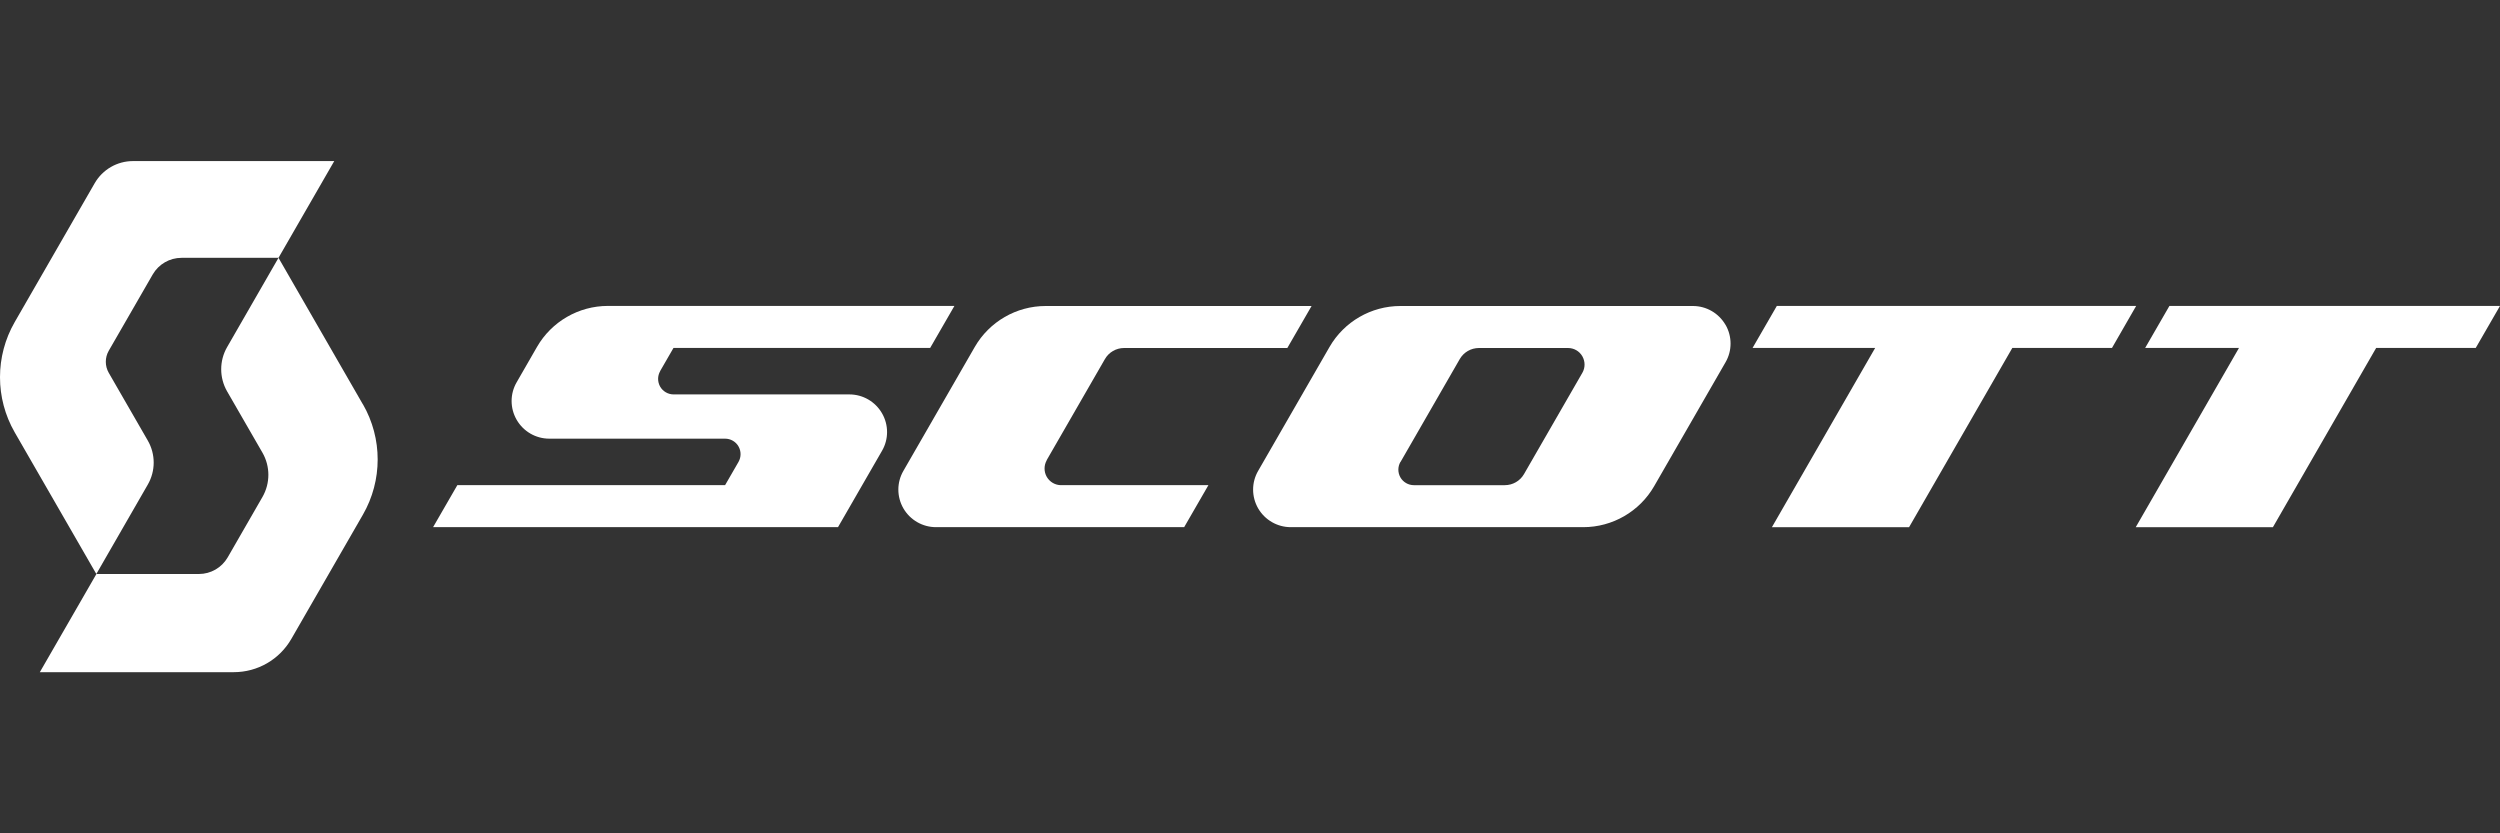
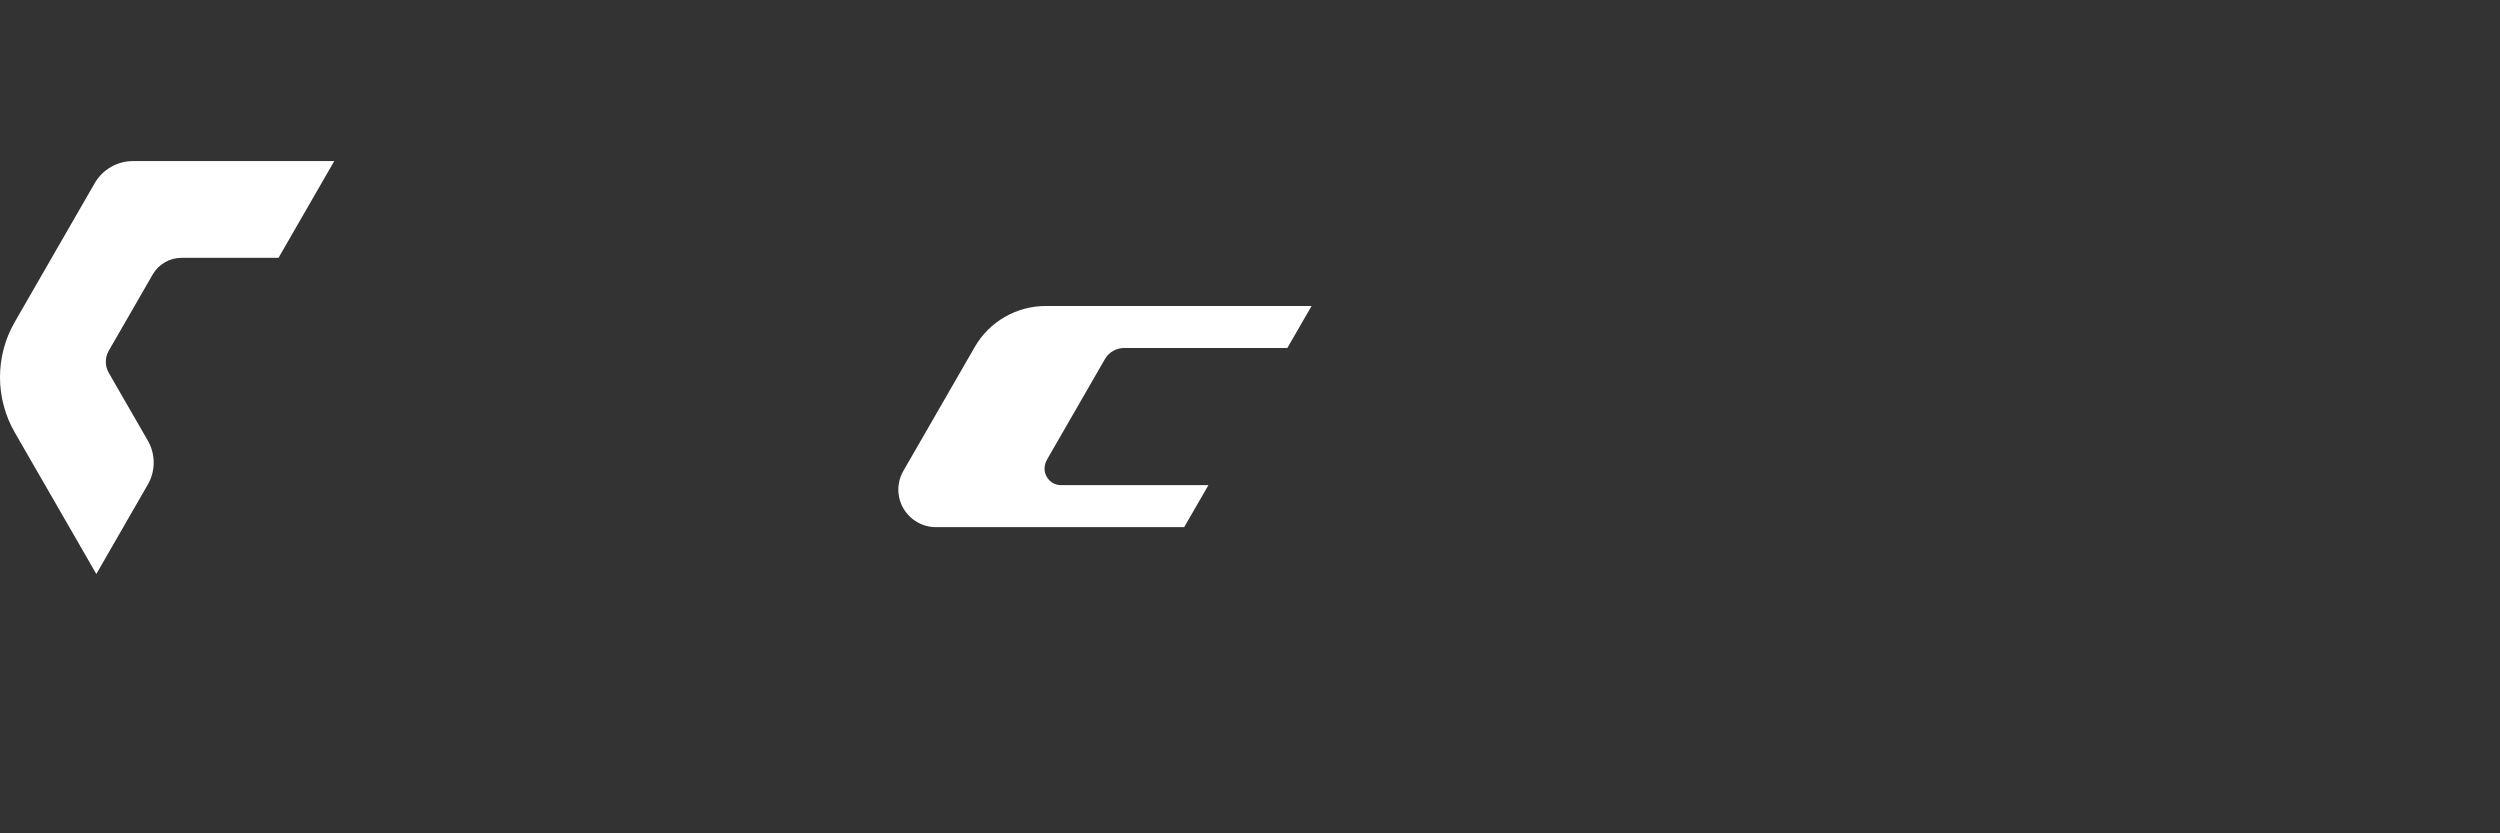
<svg xmlns="http://www.w3.org/2000/svg" id="Capa_1" data-name="Capa 1" viewBox="0 0 300 100">
  <rect x="0" y="0" width="300" height="100" fill="#333333" stroke="none" />
  <defs>
    <style> .cls-1 { fill: #fff; stroke-width: 0px; } </style>
  </defs>
-   <path class="cls-1" d="M79.22,44.54c-.33.57-.33,1.28,0,1.86.33.57.95.93,1.61.93h21.1c1.61,0,3.1.86,3.91,2.26.81,1.4.81,3.12,0,4.51l-5.28,9.16h-48.59l2.91-5.04h32.13l1.61-2.79c.33-.58.33-1.28,0-1.86s-.95-.93-1.61-.93h-21.1c-1.61,0-3.1-.86-3.91-2.26-.81-1.4-.81-3.12,0-4.51l2.44-4.24c1.75-3.04,5-4.92,8.51-4.92h41.58l-2.91,5.04h-30.8l-1.61,2.79Z" />
  <path class="cls-1" d="M125.61,55.23c-.35.62-.35,1.37,0,1.99.36.62,1.01,1,1.72,1h17.68l-2.91,5.04h-29.78c-1.61,0-3.1-.86-3.91-2.25-.81-1.4-.81-3.12,0-4.51l8.56-14.86c1.75-3.04,5-4.92,8.51-4.92h31.91l-2.91,5.04h-19.59c-.95,0-1.83.51-2.3,1.33l-7,12.15Z" />
-   <path class="cls-1" d="M207.06,38.97c.81,1.4.81,3.12,0,4.51l-8.56,14.86c-1.75,3.04-5,4.92-8.51,4.92h-35.1c-1.61,0-3.1-.86-3.91-2.25-.81-1.4-.81-3.12,0-4.51l8.56-14.86c1.75-3.04,5-4.92,8.51-4.92h35.1c1.61,0,3.1.86,3.91,2.26ZM168.05,55.43c-.33.58-.33,1.28,0,1.86.33.57.95.93,1.61.93h10.92c.95,0,1.83-.51,2.3-1.33l7-12.15c.36-.62.35-1.37,0-1.99-.36-.62-1.01-.99-1.72-.99h-10.69c-.95,0-1.83.51-2.3,1.33l-7.11,12.35Z" />
-   <polygon class="cls-1" points="253.44 41.75 241.48 41.75 229.09 63.26 212.63 63.26 225.02 41.75 210.31 41.75 213.22 36.71 256.34 36.71 253.44 41.75" />
-   <polygon class="cls-1" points="272.75 63.26 256.29 63.26 268.68 41.75 257.42 41.75 260.33 36.71 300 36.71 297.09 41.75 285.14 41.75 272.75 63.26" />
-   <path class="cls-1" d="M43.55,48.51c2.36,4.1,2.36,9.15,0,13.25l-8.59,14.91c-1.42,2.47-4.05,3.99-6.9,3.99H4.78l6.79-11.78h12.3c1.42,0,2.74-.76,3.45-1.99l4.18-7.26c.94-1.64.94-3.66,0-5.3l-4.25-7.37c-.94-1.64-.94-3.66,0-5.3l6.17-10.72,10.12,17.57Z" />
  <path class="cls-1" d="M33.42,30.94h-11.64c-1.42,0-2.74.76-3.45,1.99l-5.28,9.16c-.47.82-.47,1.83,0,2.65l4.68,8.12c.95,1.64.95,3.66,0,5.3l-6.17,10.72L1.77,51.89c-2.36-4.1-2.36-9.15,0-13.25l9.59-16.65c.95-1.65,2.7-2.66,4.6-2.66h24.15l-6.69,11.61Z" />
</svg>